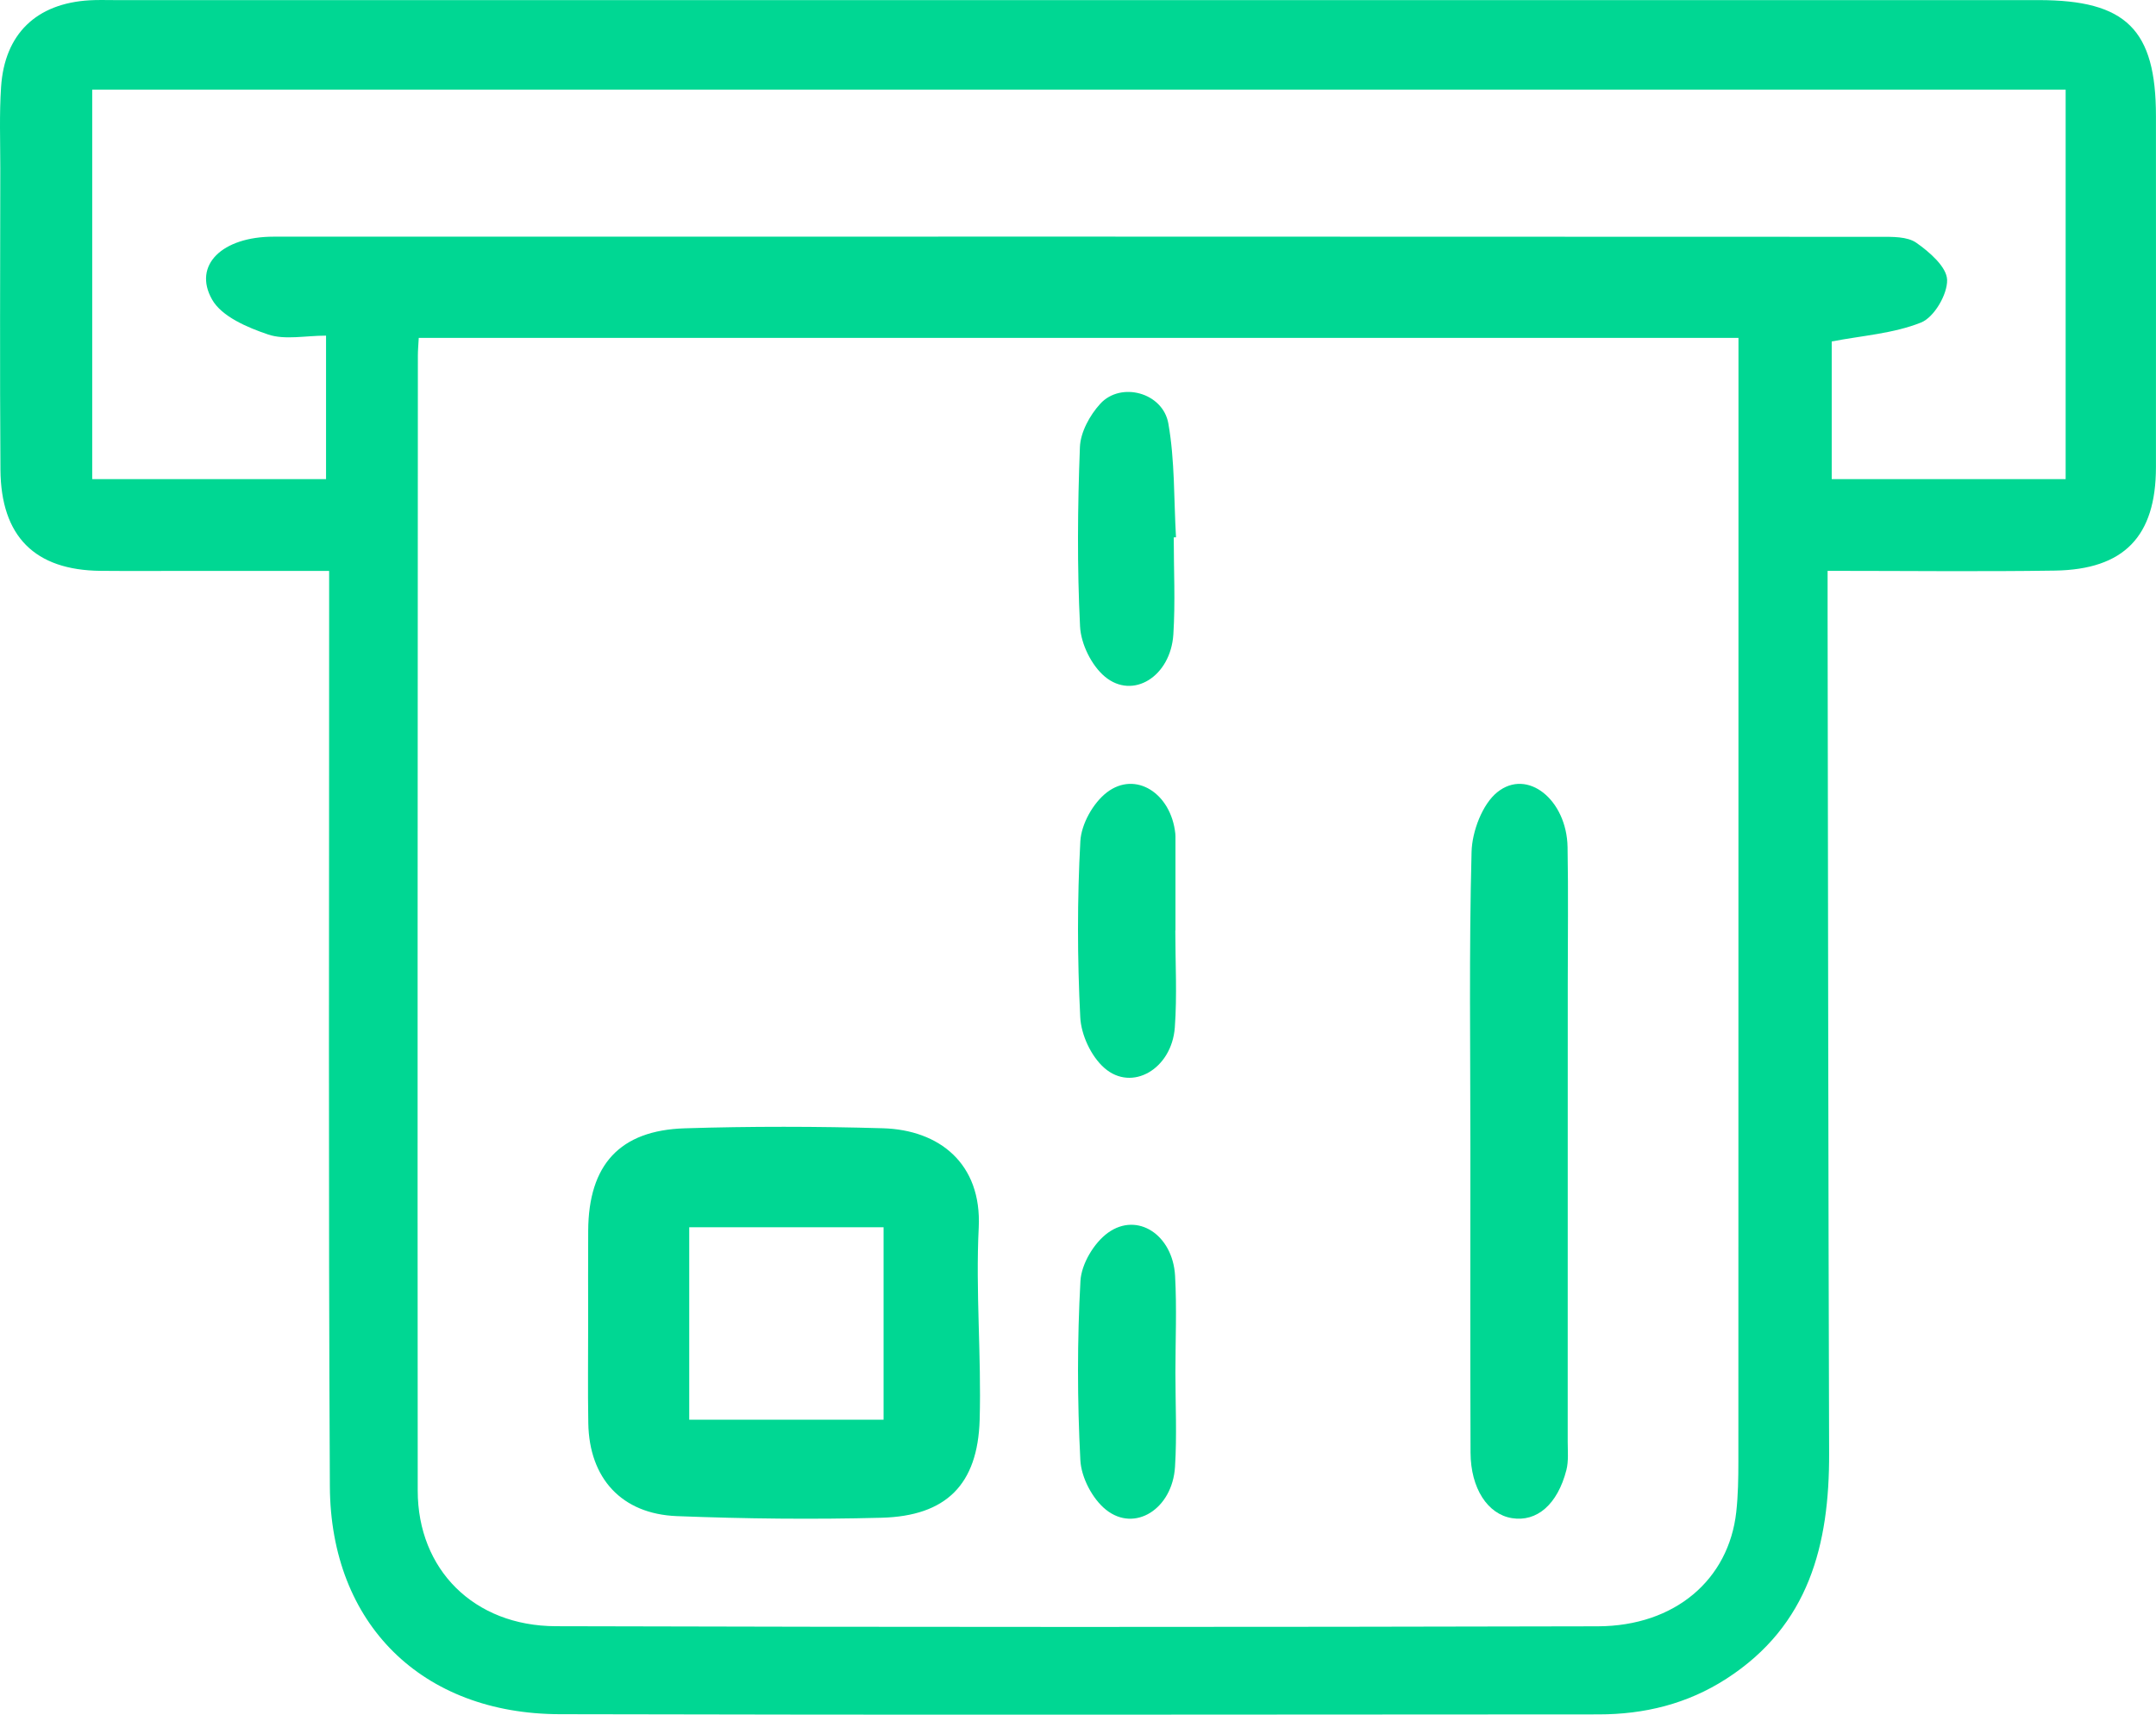
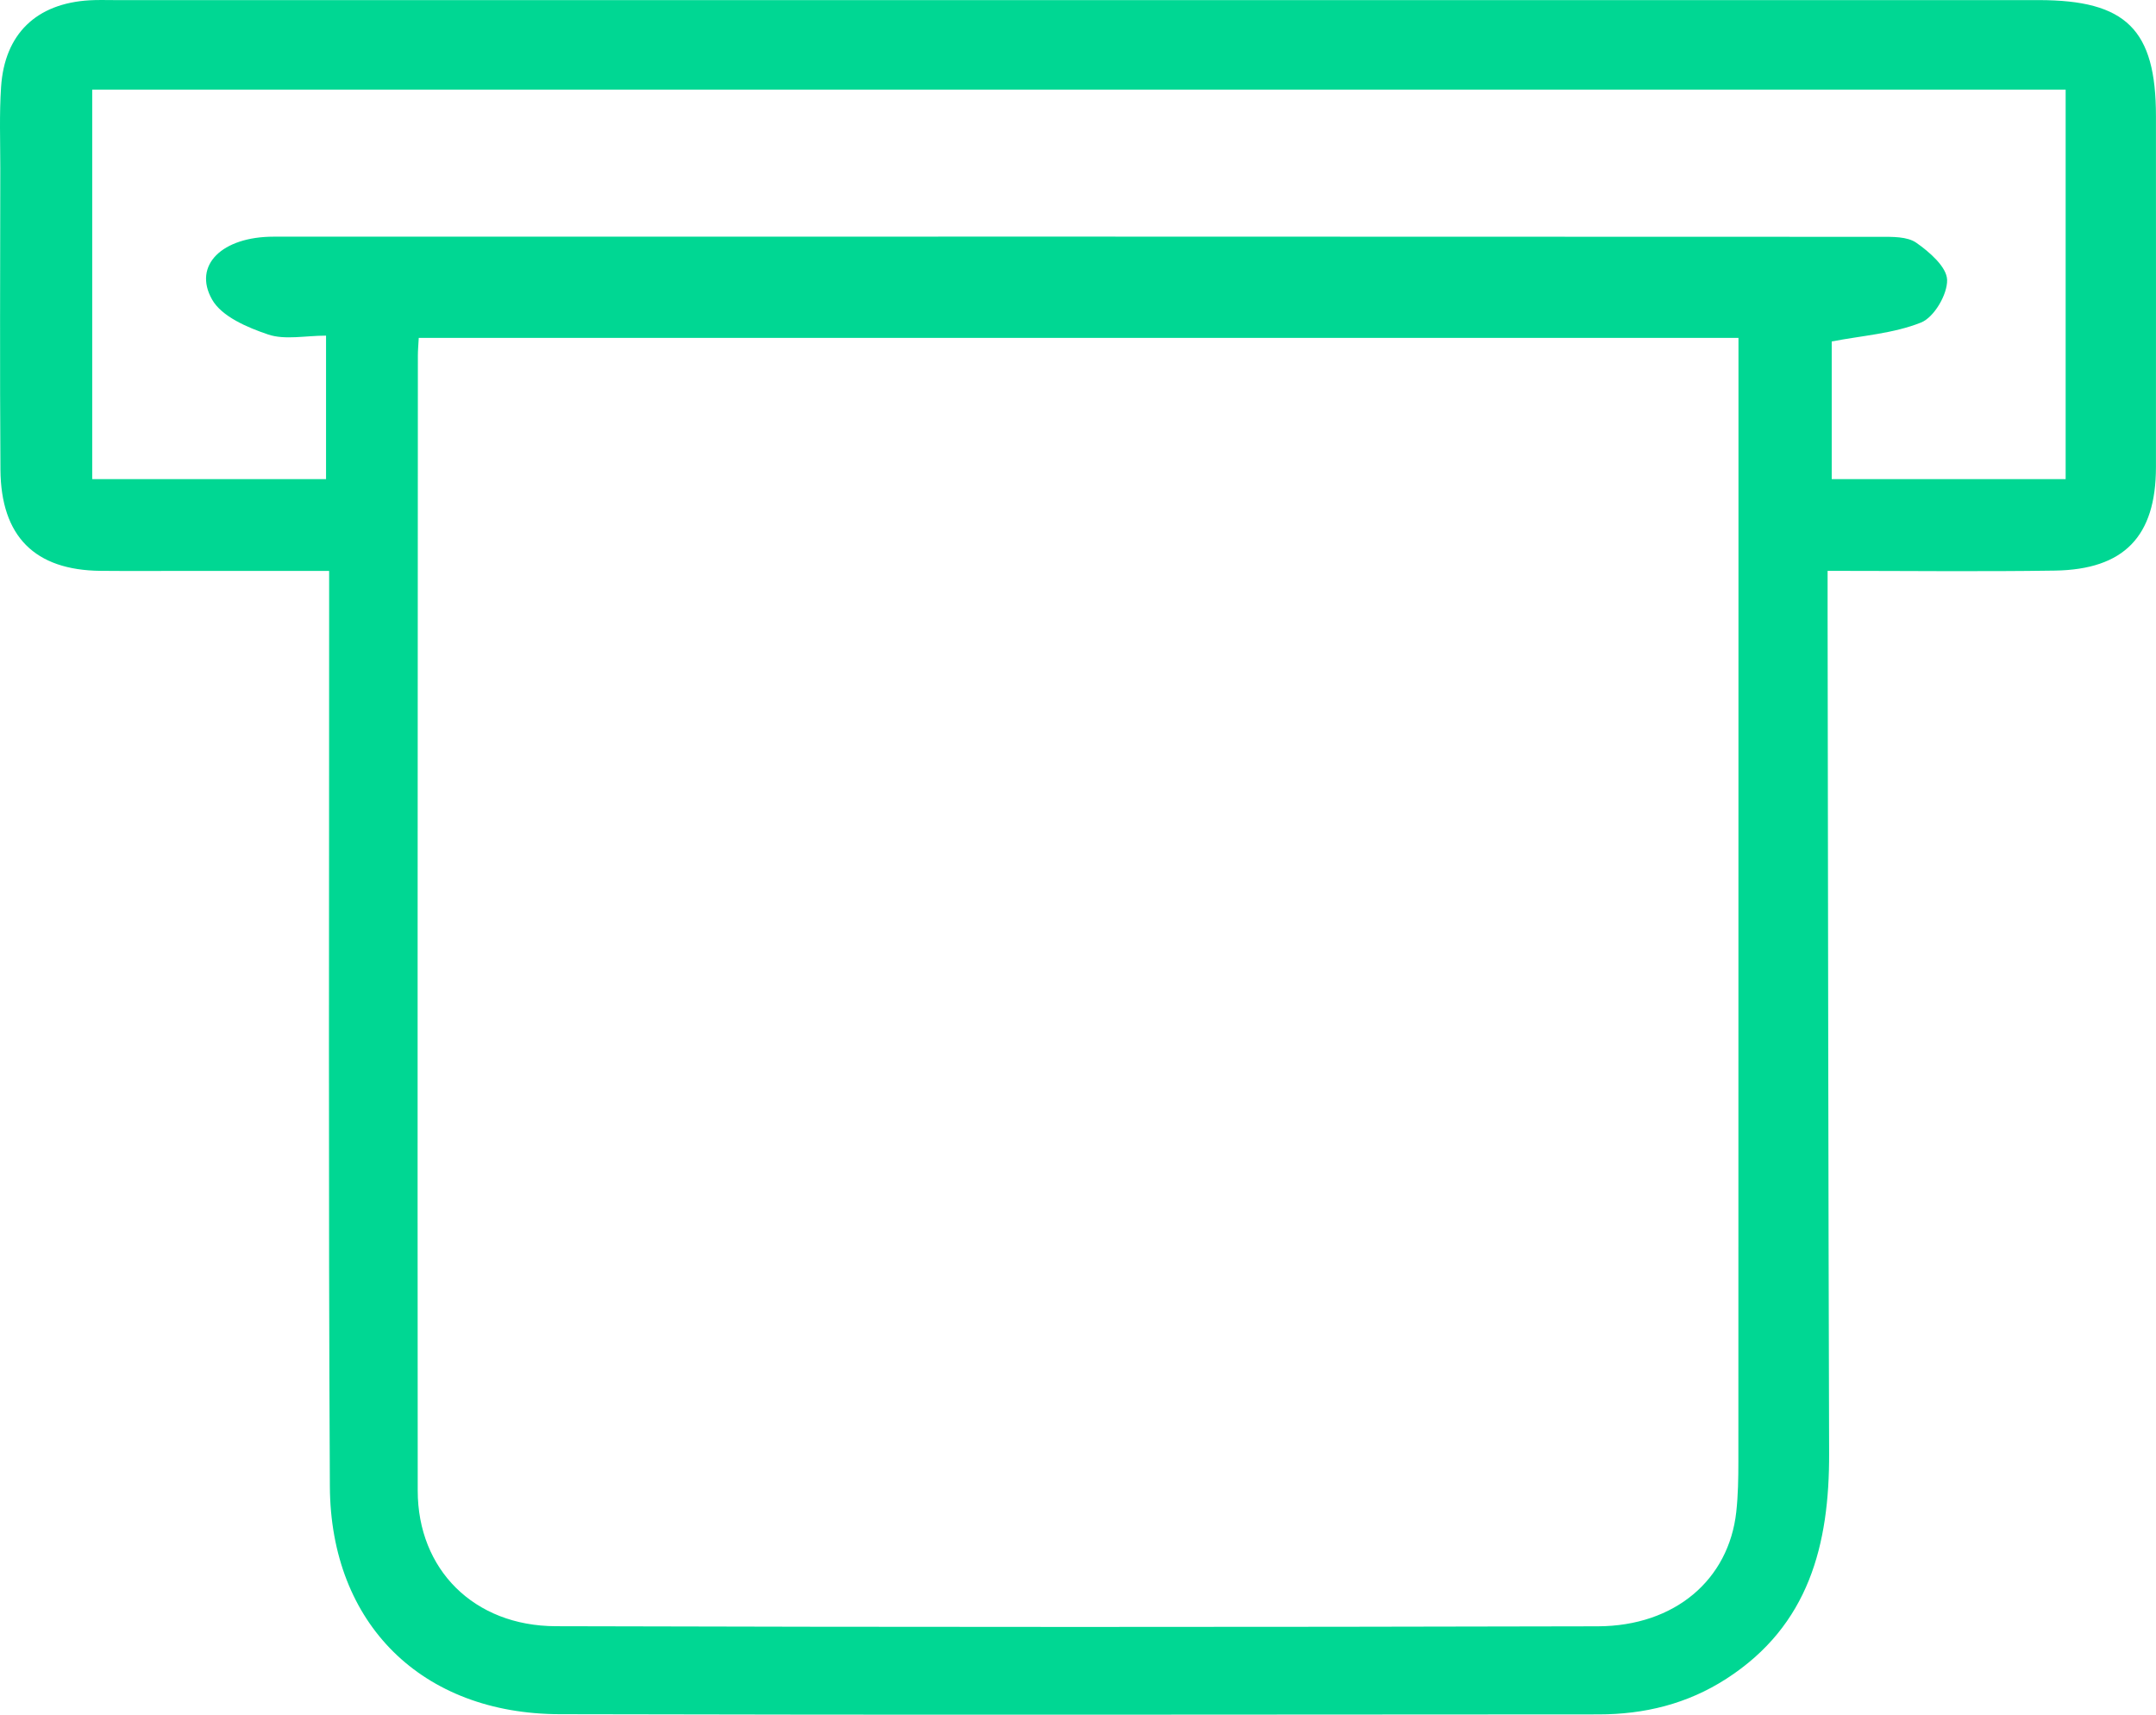
<svg xmlns="http://www.w3.org/2000/svg" width="44px" height="35px" viewBox="0 0 44 35" version="1.1">
  <title>Group 4</title>
  <desc>Created with Sketch.</desc>
  <defs />
  <g id="Web" stroke="none" stroke-width="1" fill="none" fill-rule="evenodd">
    <g id="02---Tour-/-03---Mobile-App" transform="translate(-197, -648)" fill="#00D793">
      <g id="bock---cardless" transform="translate(0, 426)">
        <g transform="translate(197, -5)" id="Group-4">
          <g transform="translate(0, 227)">
            <g id="Page-1">
              <path d="M6.654,6.851 C6.228,6.851 5.816,6.943 5.473,6.828 C5.05,6.685 4.523,6.462 4.327,6.112 C3.932,5.412 4.534,4.831 5.584,4.831 C16.512,4.829 27.44,4.829 38.368,4.834 C38.619,4.834 38.923,4.826 39.108,4.955 C39.377,5.143 39.73,5.449 39.737,5.713 C39.745,6.009 39.472,6.476 39.206,6.583 C38.642,6.809 38.003,6.85 37.382,6.97 L37.382,9.78 L42.156,9.78 L42.156,1.829 L1.882,1.829 L1.882,9.78 L6.654,9.78 L6.654,6.851 Z M35.479,6.897 L8.546,6.897 C8.538,7.047 8.528,7.152 8.528,7.257 C8.525,14.98 8.519,22.704 8.525,30.428 C8.526,32.035 9.67,33.189 11.342,33.194 C18.431,33.214 25.521,33.213 32.61,33.196 C34.184,33.191 35.281,32.243 35.434,30.862 C35.471,30.524 35.477,30.181 35.477,29.84 C35.479,23.759 35.479,17.678 35.479,11.597 L35.479,6.897 Z M37.298,11.652 C37.298,12.01 37.297,12.263 37.298,12.515 C37.307,18.232 37.312,23.949 37.329,29.666 C37.335,31.526 36.92,33.178 35.233,34.266 C34.434,34.782 33.557,34.994 32.622,34.994 C25.555,34.997 18.488,35.008 11.421,34.99 C8.612,34.983 6.747,33.149 6.732,30.342 C6.7,24.39 6.719,18.438 6.717,12.487 C6.717,12.236 6.717,11.986 6.717,11.653 L3.91,11.653 C3.291,11.653 2.672,11.658 2.053,11.652 C0.711,11.639 0.018,10.952 0.009,9.582 C-0.005,7.534 0.004,5.486 0.006,3.438 C0.006,2.883 -0.015,2.327 0.022,1.775 C0.093,0.691 0.743,0.069 1.829,0.006 C1.999,-0.004 2.17,0.002 2.341,0.002 C15.429,0.002 28.516,0.002 41.604,0.002 C43.392,0.002 43.999,0.603 43.999,2.371 C43.999,4.761 44.001,7.15 43.999,9.539 C43.997,10.947 43.351,11.625 41.936,11.647 C40.424,11.67 38.912,11.652 37.298,11.652 Z" id="Fill-4" />
-               <path d="M14.066,28.979 L18.032,28.979 L18.032,25.051 L14.066,25.051 L14.066,28.979 Z M12.003,26.984 C12.003,26.362 12,25.74 12.004,25.118 C12.012,23.778 12.645,23.072 13.976,23.031 C15.323,22.989 16.672,22.991 18.019,23.03 C19.166,23.063 20.038,23.748 19.974,25.056 C19.909,26.361 20.03,27.675 19.993,28.982 C19.954,30.304 19.309,30.945 17.991,30.98 C16.6,31.017 15.206,31.001 13.815,30.947 C12.684,30.903 12.025,30.174 12.006,29.05 C11.994,28.361 12.004,27.673 12.003,26.984 Z" id="Fill-6" />
-               <path d="M30.008,23.452 C30.008,21.43 29.979,19.407 30.032,17.387 C30.043,16.967 30.254,16.414 30.556,16.171 C31.171,15.674 31.974,16.325 31.991,17.291 C32.008,18.226 31.995,19.161 31.995,20.096 C31.995,23.205 31.995,26.314 31.994,29.424 C31.994,29.619 32.014,29.823 31.967,30.007 C31.786,30.71 31.363,31.071 30.855,30.988 C30.361,30.908 30.014,30.382 30.011,29.649 C30.003,27.584 30.008,25.518 30.008,23.452" id="Fill-8" />
-               <path d="M23.988,28.02 C23.988,28.66 24.02,29.302 23.98,29.94 C23.927,30.8 23.16,31.286 22.573,30.818 C22.292,30.594 22.066,30.156 22.048,29.804 C21.985,28.587 21.983,27.363 22.05,26.146 C22.069,25.803 22.324,25.37 22.613,25.162 C23.214,24.731 23.934,25.206 23.981,26.04 C24.018,26.699 23.988,27.36 23.988,28.02" id="Fill-9" />
-               <path d="M23.954,10.969 C23.954,11.63 23.988,12.292 23.946,12.95 C23.89,13.809 23.121,14.289 22.548,13.811 C22.274,13.582 22.06,13.143 22.042,12.788 C21.981,11.571 21.992,10.347 22.039,9.128 C22.05,8.824 22.24,8.476 22.455,8.241 C22.875,7.783 23.733,8.012 23.844,8.645 C23.978,9.405 23.955,10.192 24,10.967 C23.985,10.968 23.969,10.968 23.954,10.969" id="Fill-10" />
-               <path d="M23.986,18.993 C23.986,19.653 24.024,20.315 23.976,20.971 C23.914,21.821 23.101,22.293 22.539,21.8 C22.266,21.561 22.064,21.123 22.046,20.764 C21.986,19.568 21.983,18.365 22.048,17.169 C22.068,16.822 22.307,16.39 22.591,16.173 C23.176,15.727 23.899,16.192 23.986,17.015 C23.99,17.054 23.989,17.095 23.989,17.135 C23.989,17.754 23.989,18.374 23.989,18.993 L23.986,18.993 Z" id="Fill-11" />
            </g>
          </g>
        </g>
      </g>
    </g>
  </g>
</svg>